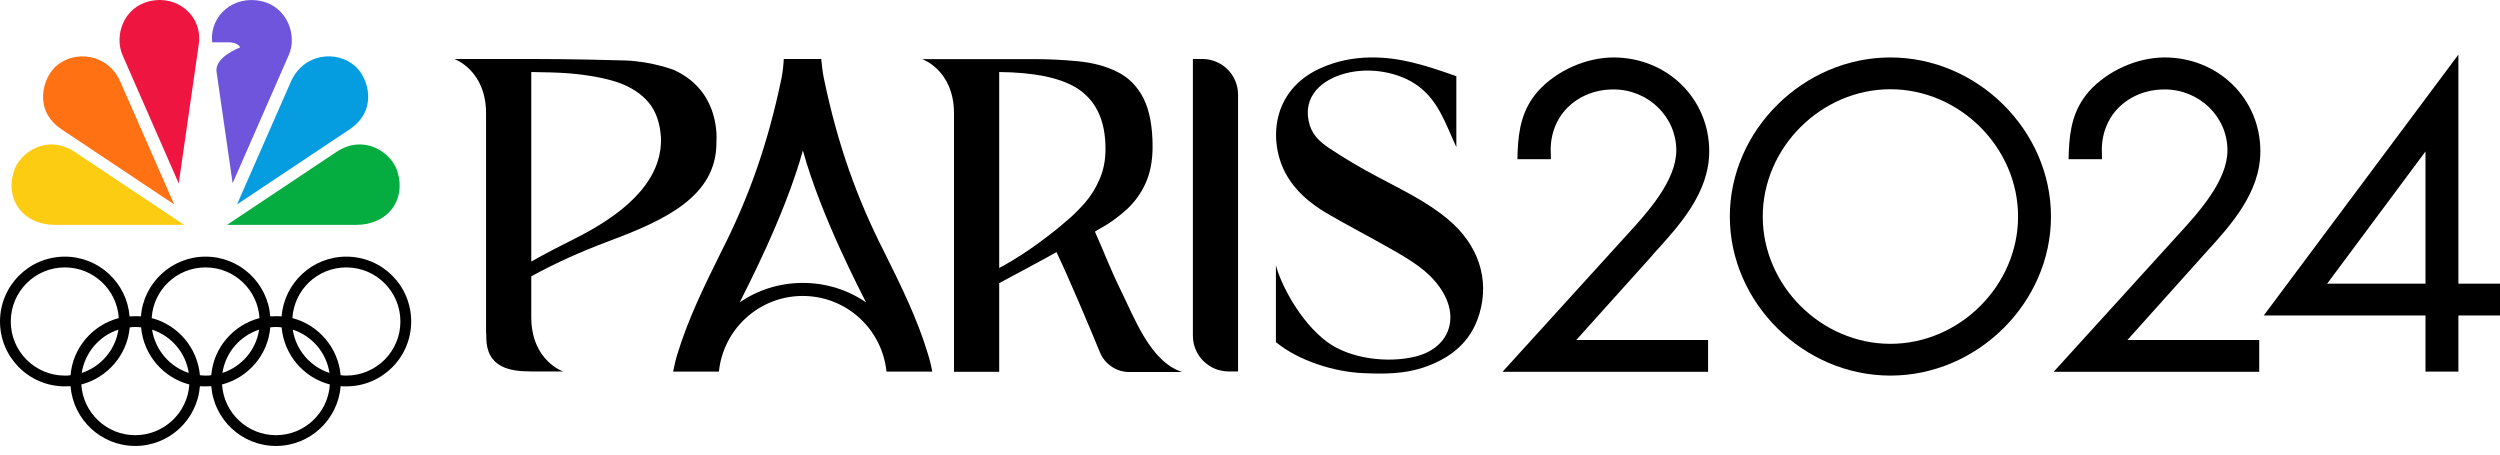
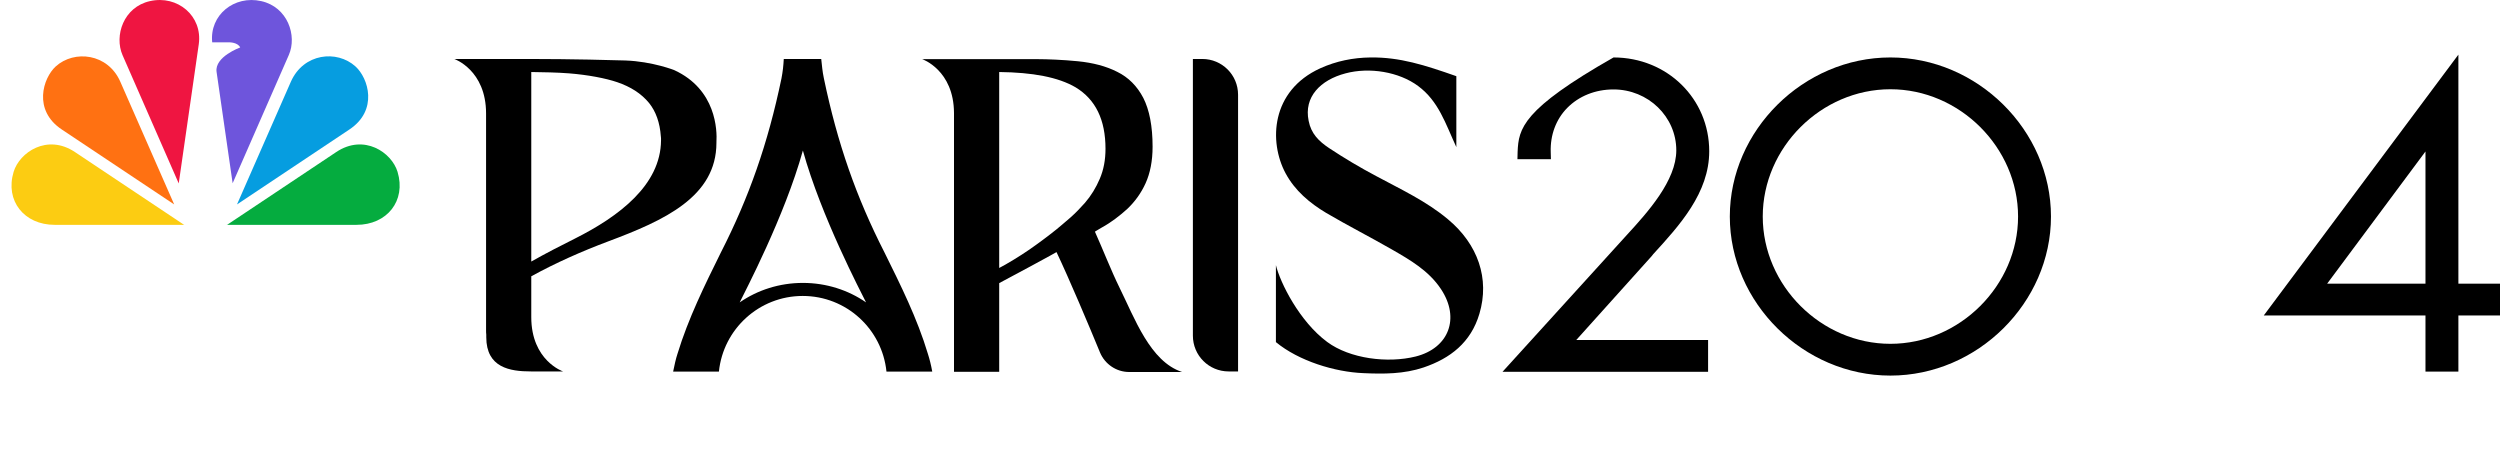
<svg xmlns="http://www.w3.org/2000/svg" width="110" height="20" viewBox="0 0 110 20" fill="none">
-   <path d="M72.742 11.183C73.899 9.918 75.206 8.487 75.206 6.656C75.206 4.343 73.358 2.528 70.995 2.528C69.788 2.528 68.481 3.111 67.666 4.018C66.983 4.809 66.817 5.657 66.775 6.681L66.767 7.006H68.24L68.232 6.689C68.207 5.94 68.465 5.25 68.956 4.75C69.472 4.226 70.196 3.935 70.995 3.935C72.517 3.935 73.757 5.133 73.757 6.615C73.757 7.946 72.501 9.336 71.577 10.343L66.11 16.36H75.156V14.961H69.355L72.676 11.267L72.742 11.183Z" fill="black" />
+   <path d="M72.742 11.183C73.899 9.918 75.206 8.487 75.206 6.656C75.206 4.343 73.358 2.528 70.995 2.528C66.983 4.809 66.817 5.657 66.775 6.681L66.767 7.006H68.24L68.232 6.689C68.207 5.94 68.465 5.25 68.956 4.75C69.472 4.226 70.196 3.935 70.995 3.935C72.517 3.935 73.757 5.133 73.757 6.615C73.757 7.946 72.501 9.336 71.577 10.343L66.11 16.36H75.156V14.961H69.355L72.676 11.267L72.742 11.183Z" fill="black" />
  <path d="M83.178 2.528C79.35 2.528 76.112 5.732 76.112 9.527C76.112 13.322 79.35 16.526 83.178 16.526C87.006 16.526 90.243 13.322 90.243 9.527C90.243 5.732 87.006 2.528 83.178 2.528ZM88.795 9.527C88.795 12.565 86.224 15.128 83.178 15.128C80.132 15.128 77.561 12.565 77.561 9.527C77.561 6.49 80.132 3.927 83.178 3.927C86.224 3.927 88.795 6.49 88.795 9.527Z" fill="black" />
-   <path d="M96.993 11.183C98.149 9.918 99.456 8.487 99.456 6.656C99.456 4.343 97.608 2.528 95.245 2.528C94.038 2.528 92.732 3.111 91.916 4.018C91.234 4.809 91.067 5.657 91.026 6.681L91.017 7.006H92.49L92.482 6.689C92.457 5.94 92.715 5.25 93.206 4.75C93.722 4.226 94.446 3.935 95.245 3.935C96.768 3.935 98.008 5.133 98.008 6.615C98.008 7.946 96.751 9.336 95.827 10.343L90.36 16.36H99.406V14.961H93.605L96.926 11.258L96.993 11.183Z" fill="black" />
  <path d="M108.169 12.482V2.404L99.606 13.88H106.721V16.351H108.169V13.88H110V12.482H108.169ZM106.721 12.482H102.394L106.721 6.665V12.482Z" fill="black" />
  <path d="M34.386 3.444C33.787 6.323 32.955 8.687 31.723 11.1C31.007 12.548 30.283 14.013 29.809 15.569C29.734 15.794 29.676 16.068 29.618 16.351H31.632C31.823 14.479 33.404 13.022 35.318 13.022C37.241 13.022 38.813 14.479 39.005 16.351H41.019C40.969 16.068 40.902 15.802 40.827 15.569C40.361 14.013 39.629 12.548 38.913 11.1C37.682 8.687 36.849 6.323 36.25 3.444C36.184 3.136 36.167 2.878 36.134 2.595H34.486C34.469 2.903 34.444 3.136 34.386 3.444ZM38.106 13.305C37.324 12.764 36.358 12.448 35.327 12.448C34.295 12.448 33.329 12.764 32.547 13.305C32.763 12.856 34.519 9.535 35.327 6.623C36.134 9.535 37.881 12.848 38.106 13.305Z" fill="black" />
  <path d="M64.079 3.352C62.681 2.861 61.591 2.512 60.301 2.528C59.535 2.537 58.795 2.687 58.096 3.003C55.915 3.993 55.824 6.24 56.564 7.622C56.98 8.396 57.63 8.936 58.353 9.369C59.302 9.927 60.284 10.426 61.241 10.975C62.048 11.441 62.864 11.907 63.405 12.723C64.254 14.005 63.746 15.319 62.29 15.686C61.058 15.993 59.394 15.785 58.395 15.045C57.18 14.146 56.331 12.448 56.14 11.666V15.053C57.147 15.885 58.736 16.368 59.985 16.418C60.883 16.459 61.774 16.459 62.639 16.168C63.813 15.769 64.72 15.07 65.094 13.805C65.552 12.265 65.036 10.751 63.705 9.644C62.748 8.845 61.632 8.329 60.55 7.746C59.843 7.372 59.144 6.956 58.478 6.515C58.029 6.215 57.688 5.882 57.58 5.316C57.363 4.268 58.096 3.519 59.202 3.228C60.259 2.945 61.557 3.161 62.398 3.785C63.297 4.451 63.596 5.425 64.079 6.473V3.352Z" fill="black" />
  <path d="M52.487 14.77C52.487 15.644 53.194 16.343 54.059 16.343H54.475V13.83V4.168C54.475 3.294 53.768 2.595 52.903 2.595H52.487V8.42V14.77Z" fill="black" />
  <path d="M49.258 12.656C48.883 11.891 48.525 10.967 48.176 10.193C48.234 10.16 48.276 10.127 48.467 10.018C48.892 9.785 49.258 9.502 49.599 9.194C49.932 8.878 50.206 8.504 50.406 8.063C50.606 7.622 50.714 7.081 50.714 6.457C50.714 5.549 50.573 4.834 50.306 4.309C50.032 3.785 49.649 3.402 49.158 3.161C48.667 2.911 48.093 2.762 47.427 2.695C46.761 2.628 46.045 2.603 45.688 2.603H41.976H40.578C40.578 2.603 41.968 3.078 41.976 4.975V15.752V16.36H43.965V12.457C44.015 12.432 45.238 11.774 45.363 11.708C46.079 11.325 46.486 11.092 46.486 11.092C47.052 12.282 47.918 14.337 48.401 15.511C48.617 16.027 49.125 16.368 49.682 16.368H52.012C50.606 15.91 49.923 13.996 49.258 12.656ZM47.102 9.569C46.919 9.719 46.595 10.018 46.22 10.301C45.846 10.592 45.305 10.984 44.964 11.2C44.73 11.35 44.489 11.5 44.24 11.641C44.148 11.691 44.056 11.741 43.965 11.791V10.201V3.169C45.438 3.186 46.561 3.394 47.327 3.843C48.209 4.376 48.642 5.275 48.642 6.548C48.642 7.039 48.559 7.472 48.392 7.863C48.226 8.254 48.009 8.612 47.735 8.928C47.535 9.153 47.327 9.369 47.102 9.569Z" fill="black" />
  <path d="M29.668 3.086C29.693 3.094 28.711 2.703 27.512 2.661C27.03 2.645 25.124 2.595 23.301 2.595C21.371 2.595 19.989 2.595 19.989 2.595C19.989 2.595 21.387 3.078 21.387 4.992V14.52C21.387 14.595 21.387 14.662 21.396 14.728V14.836C21.396 16.176 22.436 16.343 23.36 16.343H24.774C24.774 16.343 23.376 15.868 23.376 13.954V12.157C24.45 11.566 25.598 11.058 26.772 10.617C29.218 9.702 31.523 8.662 31.523 6.282C31.523 6.282 31.523 6.273 31.523 6.257C31.557 5.732 31.515 3.935 29.668 3.086ZM25.29 10.501C24.641 10.825 24.009 11.15 23.376 11.508V6.123V6.265V3.169C23.934 3.177 24.491 3.186 25.032 3.227C25.873 3.294 26.655 3.444 27.163 3.618C27.745 3.818 28.211 4.109 28.561 4.534C28.86 4.908 29.035 5.399 29.077 5.999L29.085 6.082C29.085 6.115 29.085 6.148 29.085 6.182C29.069 8.137 27.246 9.519 25.29 10.501Z" fill="black" />
-   <path d="M15.238 11.292C13.74 11.292 12.508 12.448 12.391 13.921C12.308 13.913 12.225 13.913 12.142 13.913C12.059 13.913 11.975 13.921 11.892 13.921C11.776 12.448 10.544 11.292 9.046 11.292C7.548 11.292 6.316 12.448 6.2 13.921C6.117 13.913 6.033 13.913 5.95 13.913C5.867 13.913 5.784 13.921 5.701 13.921C5.584 12.448 4.352 11.292 2.854 11.292C1.273 11.292 0 12.573 0 14.146C0 15.727 1.282 17 2.854 17C2.938 17 3.021 16.992 3.104 16.992C3.221 18.465 4.452 19.622 5.95 19.622C7.448 19.622 8.68 18.465 8.796 16.992C8.88 17 8.963 17 9.046 17C9.129 17 9.212 16.992 9.296 16.992C9.412 18.465 10.644 19.622 12.142 19.622C13.64 19.622 14.871 18.465 14.988 16.992C15.071 17 15.154 17 15.238 17C16.819 17 18.092 15.719 18.092 14.146C18.092 12.565 16.819 11.292 15.238 11.292ZM2.854 16.526C1.54 16.526 0.474 15.461 0.474 14.146C0.474 12.831 1.54 11.766 2.854 11.766C4.119 11.766 5.151 12.756 5.226 13.996C4.078 14.296 3.204 15.294 3.104 16.509C3.029 16.526 2.946 16.526 2.854 16.526ZM5.21 14.504C5.076 15.403 4.436 16.135 3.595 16.41C3.737 15.511 4.369 14.778 5.21 14.504ZM5.95 19.148C4.685 19.148 3.653 18.157 3.578 16.917C4.727 16.618 5.601 15.619 5.709 14.404C5.792 14.396 5.875 14.387 5.959 14.387C6.042 14.387 6.125 14.396 6.208 14.404C6.316 15.619 7.182 16.618 8.33 16.917C8.255 18.157 7.215 19.148 5.95 19.148ZM6.691 14.504C7.531 14.778 8.172 15.511 8.305 16.41C7.465 16.135 6.832 15.403 6.691 14.504ZM9.046 16.526C8.963 16.526 8.88 16.518 8.796 16.509C8.688 15.294 7.823 14.296 6.674 13.996C6.749 12.748 7.781 11.766 9.046 11.766C10.311 11.766 11.343 12.756 11.418 13.996C10.269 14.296 9.396 15.294 9.296 16.509C9.212 16.526 9.129 16.526 9.046 16.526ZM11.401 14.504C11.268 15.403 10.627 16.135 9.787 16.41C9.92 15.511 10.561 14.778 11.401 14.504ZM12.142 19.148C10.877 19.148 9.845 18.157 9.77 16.917C10.918 16.618 11.792 15.619 11.892 14.404C11.975 14.396 12.059 14.387 12.142 14.387C12.225 14.387 12.308 14.396 12.391 14.404C12.5 15.619 13.365 16.618 14.514 16.917C14.439 18.157 13.407 19.148 12.142 19.148ZM12.882 14.504C13.723 14.778 14.364 15.511 14.497 16.41C13.656 16.135 13.016 15.403 12.882 14.504ZM15.238 16.526C15.154 16.526 15.071 16.518 14.988 16.509C14.88 15.294 14.014 14.296 12.866 13.996C12.941 12.748 13.973 11.766 15.238 11.766C16.552 11.766 17.618 12.831 17.618 14.146C17.618 15.461 16.552 16.526 15.238 16.526Z" fill="black" />
  <path fill-rule="evenodd" clip-rule="evenodd" d="M11.493 0.049C10.311 -0.218 9.213 0.656 9.337 1.863H10.103C10.103 1.863 10.461 1.863 10.569 2.088C10.569 2.088 9.437 2.495 9.529 3.161L10.236 8.063L12.708 2.42C13.082 1.572 12.658 0.307 11.493 0.049Z" fill="#6E55DC" />
  <path fill-rule="evenodd" clip-rule="evenodd" d="M8.114 9.902L3.296 6.689C2.072 5.874 0.857 6.706 0.599 7.563C0.216 8.837 1.065 9.893 2.405 9.893H8.114V9.902Z" fill="#FCCC12" />
  <path fill-rule="evenodd" clip-rule="evenodd" d="M8.746 1.946C8.921 0.698 7.806 -0.226 6.599 0.049C5.434 0.307 5.018 1.572 5.393 2.429L7.864 8.071L8.746 1.946Z" fill="#EF1541" />
  <path fill-rule="evenodd" clip-rule="evenodd" d="M7.664 8.995L5.293 3.594C4.743 2.345 3.27 2.187 2.455 2.92C1.889 3.436 1.44 4.85 2.721 5.699L7.664 8.995Z" fill="#FF7112" />
  <path fill-rule="evenodd" clip-rule="evenodd" d="M9.978 9.902L14.796 6.689C16.02 5.874 17.235 6.706 17.493 7.563C17.876 8.837 17.027 9.893 15.687 9.893H9.978V9.902Z" fill="#05AC3F" />
  <path fill-rule="evenodd" clip-rule="evenodd" d="M10.428 8.995L12.799 3.594C13.357 2.337 14.822 2.187 15.637 2.92C16.211 3.436 16.652 4.851 15.371 5.699L10.428 8.995Z" fill="#069DE0" />
</svg>